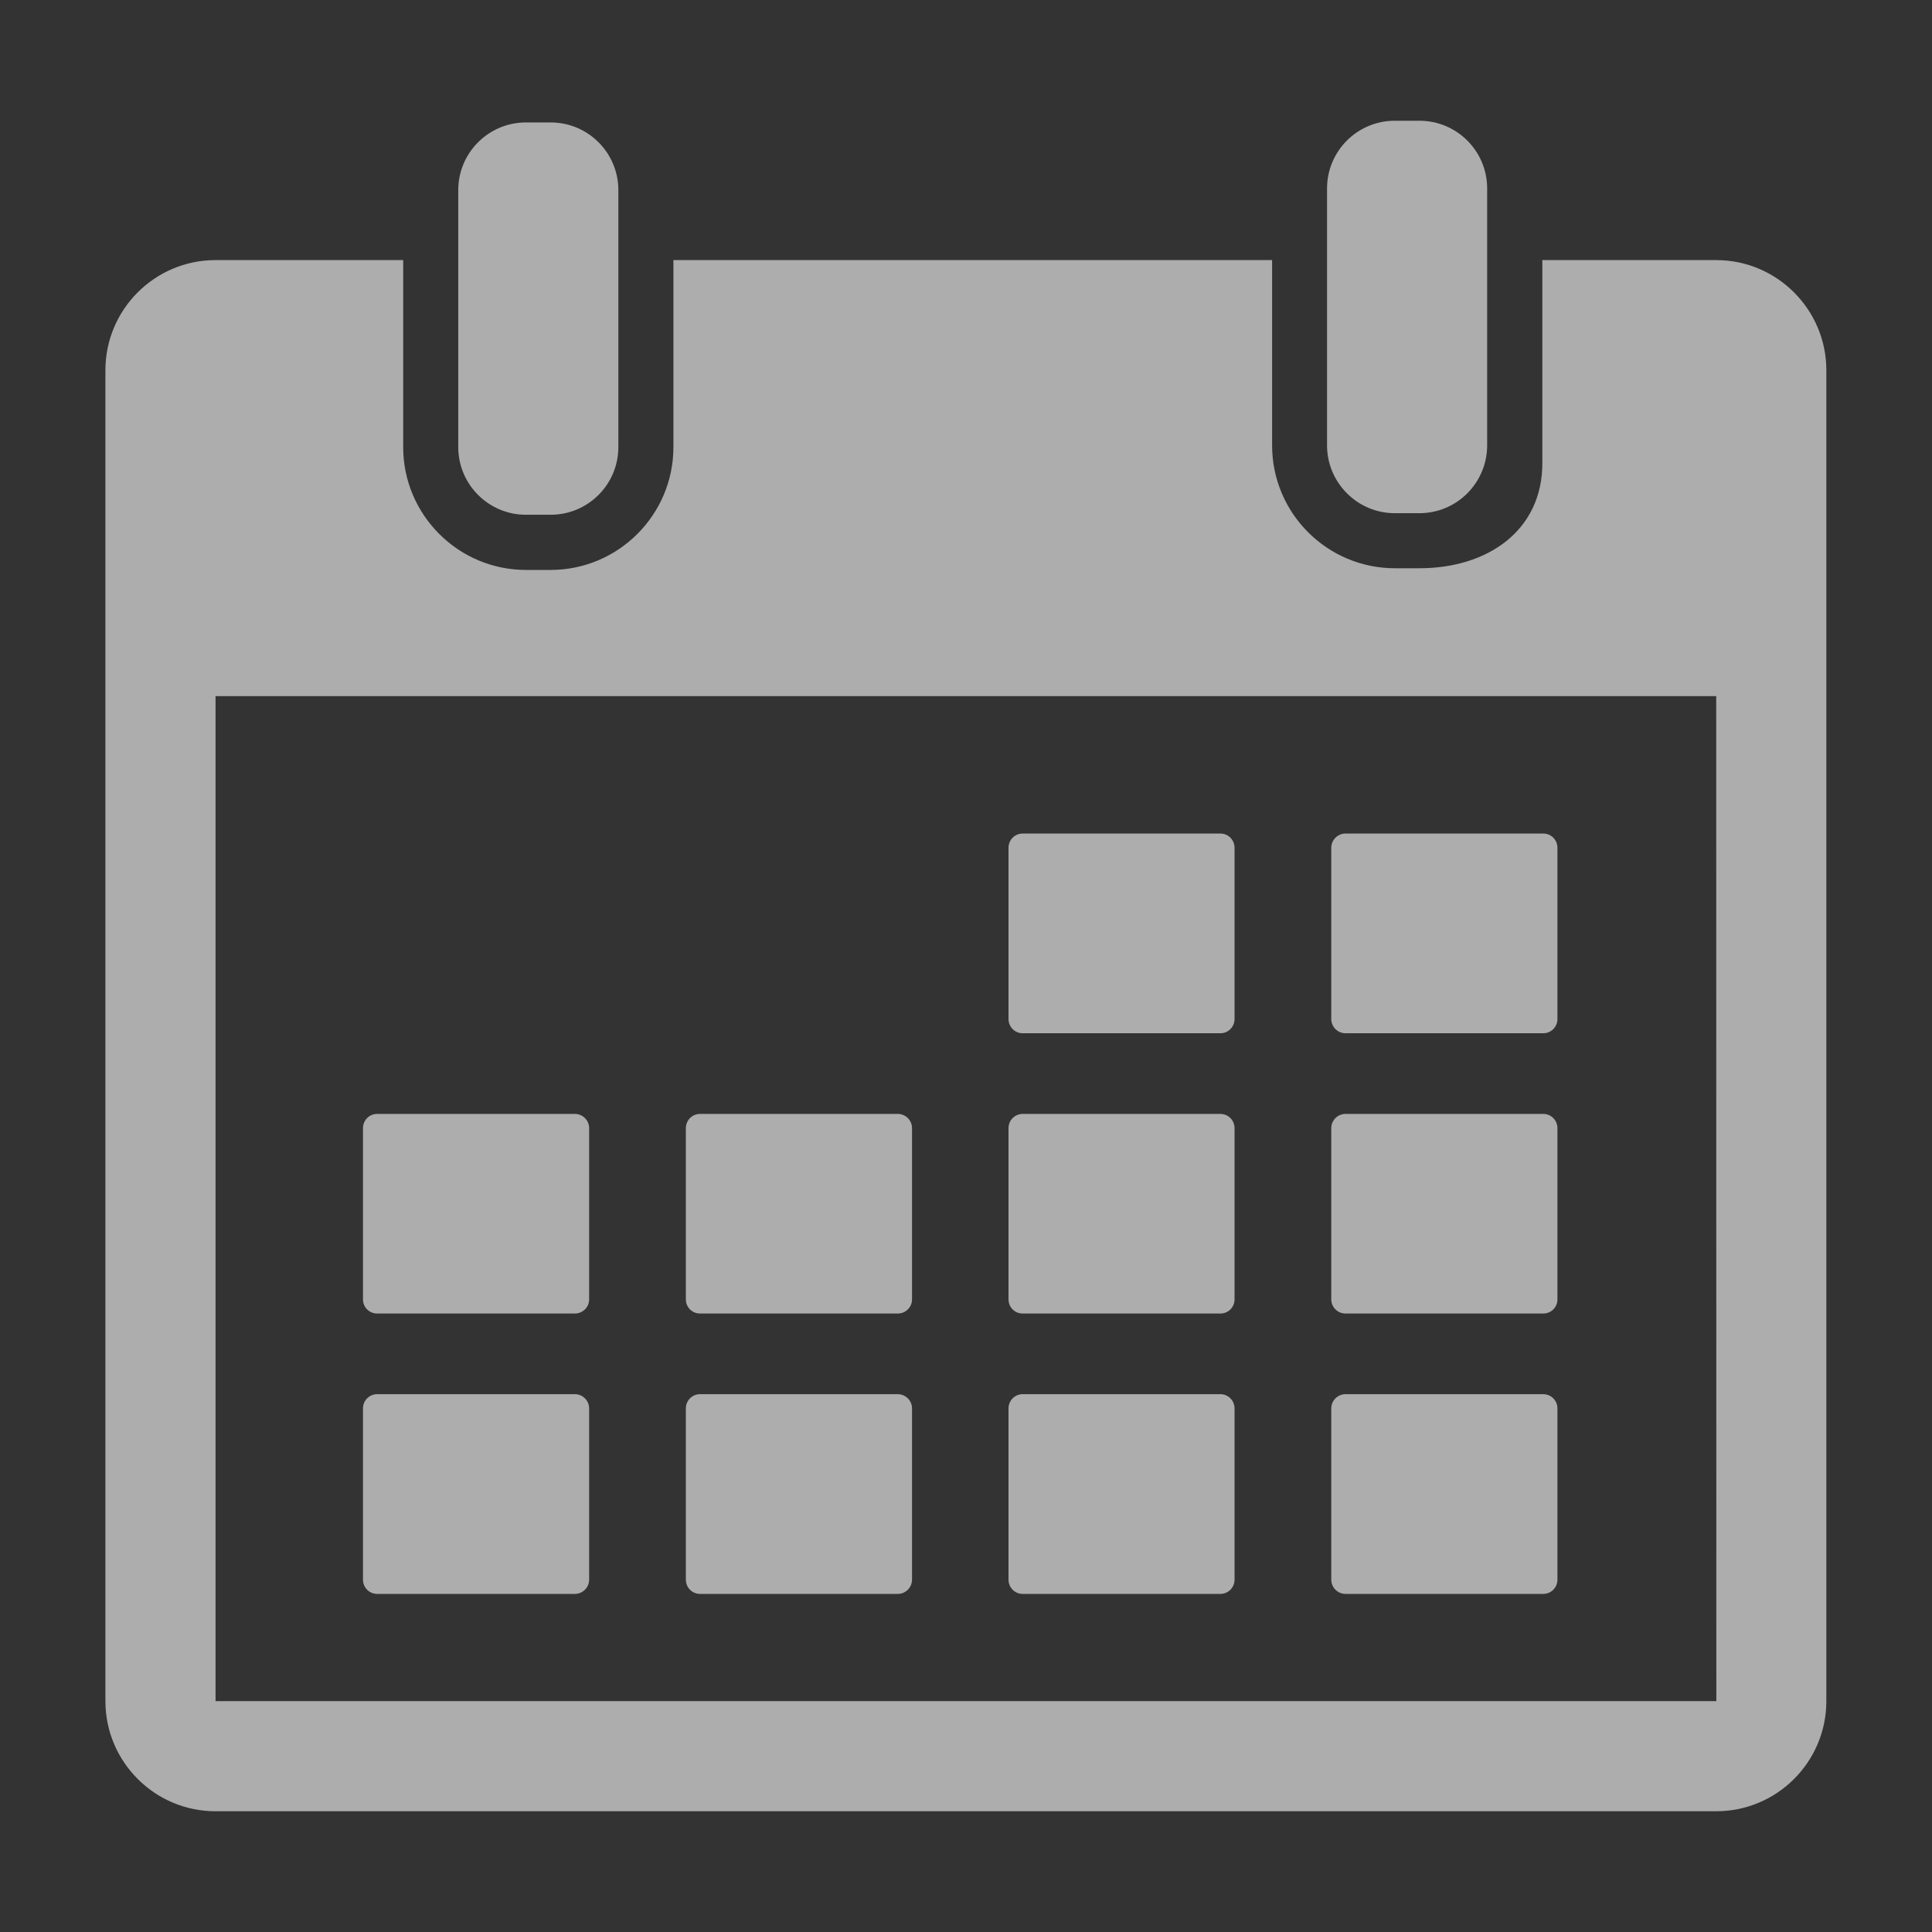
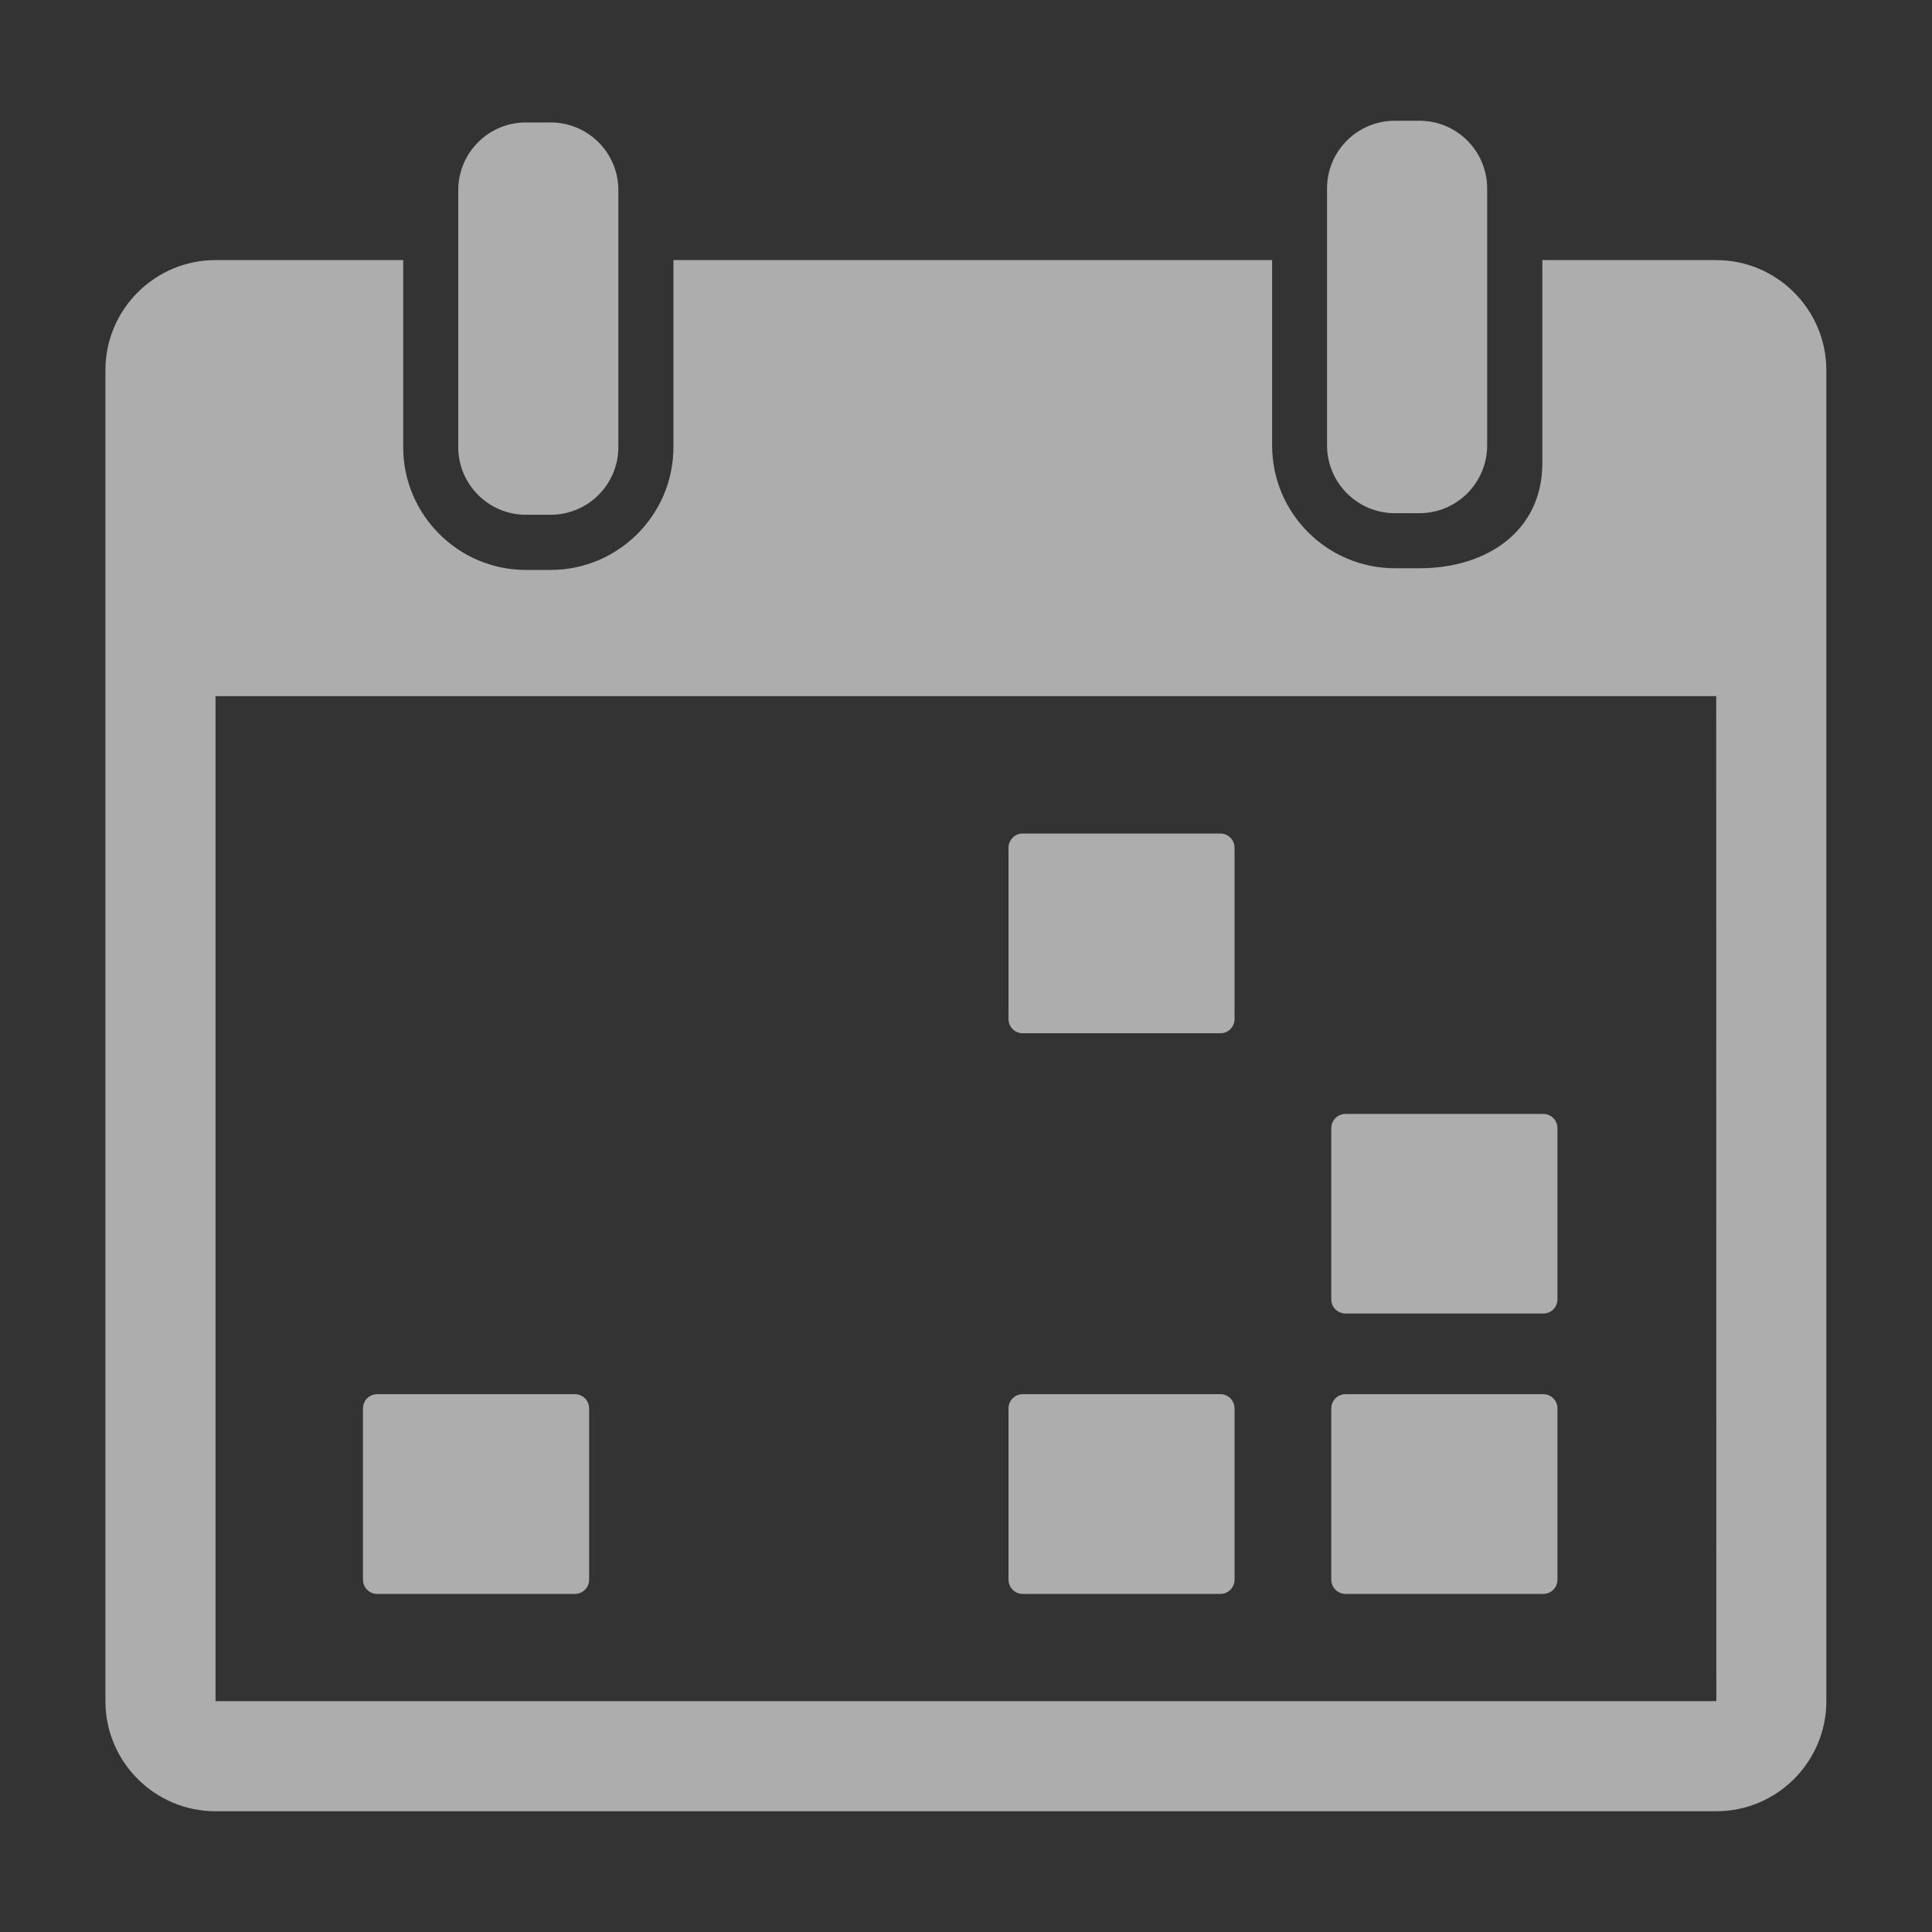
<svg xmlns="http://www.w3.org/2000/svg" width="16" height="16" viewBox="0 0 16 16" fill="none">
  <rect x="0" y="0" width="16" height="16" fill="#333333" stroke="none" />
  <path d="M4.356 4.263H4.56C4.87 4.263 5.121 4.012 5.121 3.702V2.154V1.575C5.121 1.265 4.87 1.014 4.56 1.014H4.356C4.046 1.014 3.795 1.265 3.795 1.575V2.154V3.702C3.795 4.012 4.046 4.263 4.356 4.263Z" fill="white" fill-opacity="0.6" />
  <path d="M11.551 4.25H11.755C12.065 4.25 12.316 3.998 12.316 3.688V2.007V1.561C12.316 1.251 12.065 1 11.755 1H11.551C11.241 1 10.99 1.251 10.99 1.561V2.007V3.688C10.99 3.998 11.242 4.25 11.551 4.25Z" fill="white" fill-opacity="0.6" />
  <path d="M14.213 2.154H12.773V3.836C12.773 4.396 12.317 4.706 11.756 4.706H11.552C10.991 4.706 10.535 4.25 10.535 3.689V2.154H5.577V3.703C5.577 4.263 5.121 4.72 4.56 4.72H4.356C3.795 4.72 3.339 4.263 3.339 3.703V2.154H1.785C1.282 2.154 0.873 2.563 0.873 3.066V14.088C0.873 14.591 1.282 15 1.785 15H14.213C14.716 15 15.125 14.591 15.125 14.088V3.066C15.125 2.564 14.716 2.154 14.213 2.154ZM14.213 14.088H1.785L1.785 5.765H14.213L14.214 14.088C14.214 14.088 14.213 14.088 14.213 14.088Z" fill="white" fill-opacity="0.6" />
  <path d="M8.469 8.557H10.107C10.172 8.557 10.224 8.504 10.224 8.439V7.021C10.224 6.956 10.172 6.903 10.107 6.903H8.469C8.404 6.903 8.352 6.956 8.352 7.021V8.439C8.352 8.504 8.404 8.557 8.469 8.557Z" fill="white" fill-opacity="0.6" />
-   <path d="M11.143 8.557H12.781C12.846 8.557 12.898 8.504 12.898 8.439V7.021C12.898 6.956 12.846 6.903 12.781 6.903H11.143C11.078 6.903 11.025 6.956 11.025 7.021V8.439C11.025 8.504 11.078 8.557 11.143 8.557Z" fill="white" fill-opacity="0.6" />
-   <path d="M3.123 10.878H4.761C4.826 10.878 4.879 10.826 4.879 10.761V9.343C4.879 9.278 4.826 9.225 4.761 9.225H3.123C3.058 9.225 3.006 9.278 3.006 9.343V10.761C3.006 10.826 3.058 10.878 3.123 10.878Z" fill="white" fill-opacity="0.6" />
-   <path d="M5.797 10.878H7.435C7.5 10.878 7.553 10.826 7.553 10.761V9.343C7.553 9.278 7.5 9.225 7.435 9.225H5.797C5.732 9.225 5.68 9.278 5.68 9.343V10.761C5.68 10.826 5.732 10.878 5.797 10.878Z" fill="white" fill-opacity="0.6" />
-   <path d="M8.469 10.878H10.107C10.172 10.878 10.224 10.826 10.224 10.761V9.343C10.224 9.278 10.172 9.225 10.107 9.225H8.469C8.404 9.225 8.352 9.278 8.352 9.343V10.761C8.352 10.826 8.404 10.878 8.469 10.878Z" fill="white" fill-opacity="0.6" />
  <path d="M11.143 10.878H12.781C12.846 10.878 12.898 10.826 12.898 10.761V9.343C12.898 9.278 12.846 9.225 12.781 9.225H11.143C11.078 9.225 11.025 9.278 11.025 9.343V10.761C11.025 10.826 11.078 10.878 11.143 10.878Z" fill="white" fill-opacity="0.6" />
  <path d="M4.761 11.546H3.123C3.058 11.546 3.006 11.599 3.006 11.664V13.082C3.006 13.147 3.058 13.2 3.123 13.2H4.761C4.826 13.2 4.879 13.147 4.879 13.082V11.664C4.879 11.599 4.826 11.546 4.761 11.546Z" fill="white" fill-opacity="0.6" />
-   <path d="M7.435 11.546H5.797C5.732 11.546 5.68 11.599 5.68 11.664V13.082C5.68 13.147 5.732 13.2 5.797 13.2H7.435C7.5 13.2 7.553 13.147 7.553 13.082V11.664C7.553 11.599 7.5 11.546 7.435 11.546Z" fill="white" fill-opacity="0.6" />
  <path d="M10.107 11.546H8.469C8.404 11.546 8.352 11.599 8.352 11.664V13.082C8.352 13.147 8.404 13.2 8.469 13.2H10.107C10.172 13.2 10.224 13.147 10.224 13.082V11.664C10.224 11.599 10.172 11.546 10.107 11.546Z" fill="white" fill-opacity="0.6" />
  <path d="M12.781 11.546H11.143C11.078 11.546 11.025 11.599 11.025 11.664V13.082C11.025 13.147 11.078 13.2 11.143 13.2H12.781C12.846 13.2 12.898 13.147 12.898 13.082V11.664C12.898 11.599 12.846 11.546 12.781 11.546Z" fill="white" fill-opacity="0.6" />
</svg>